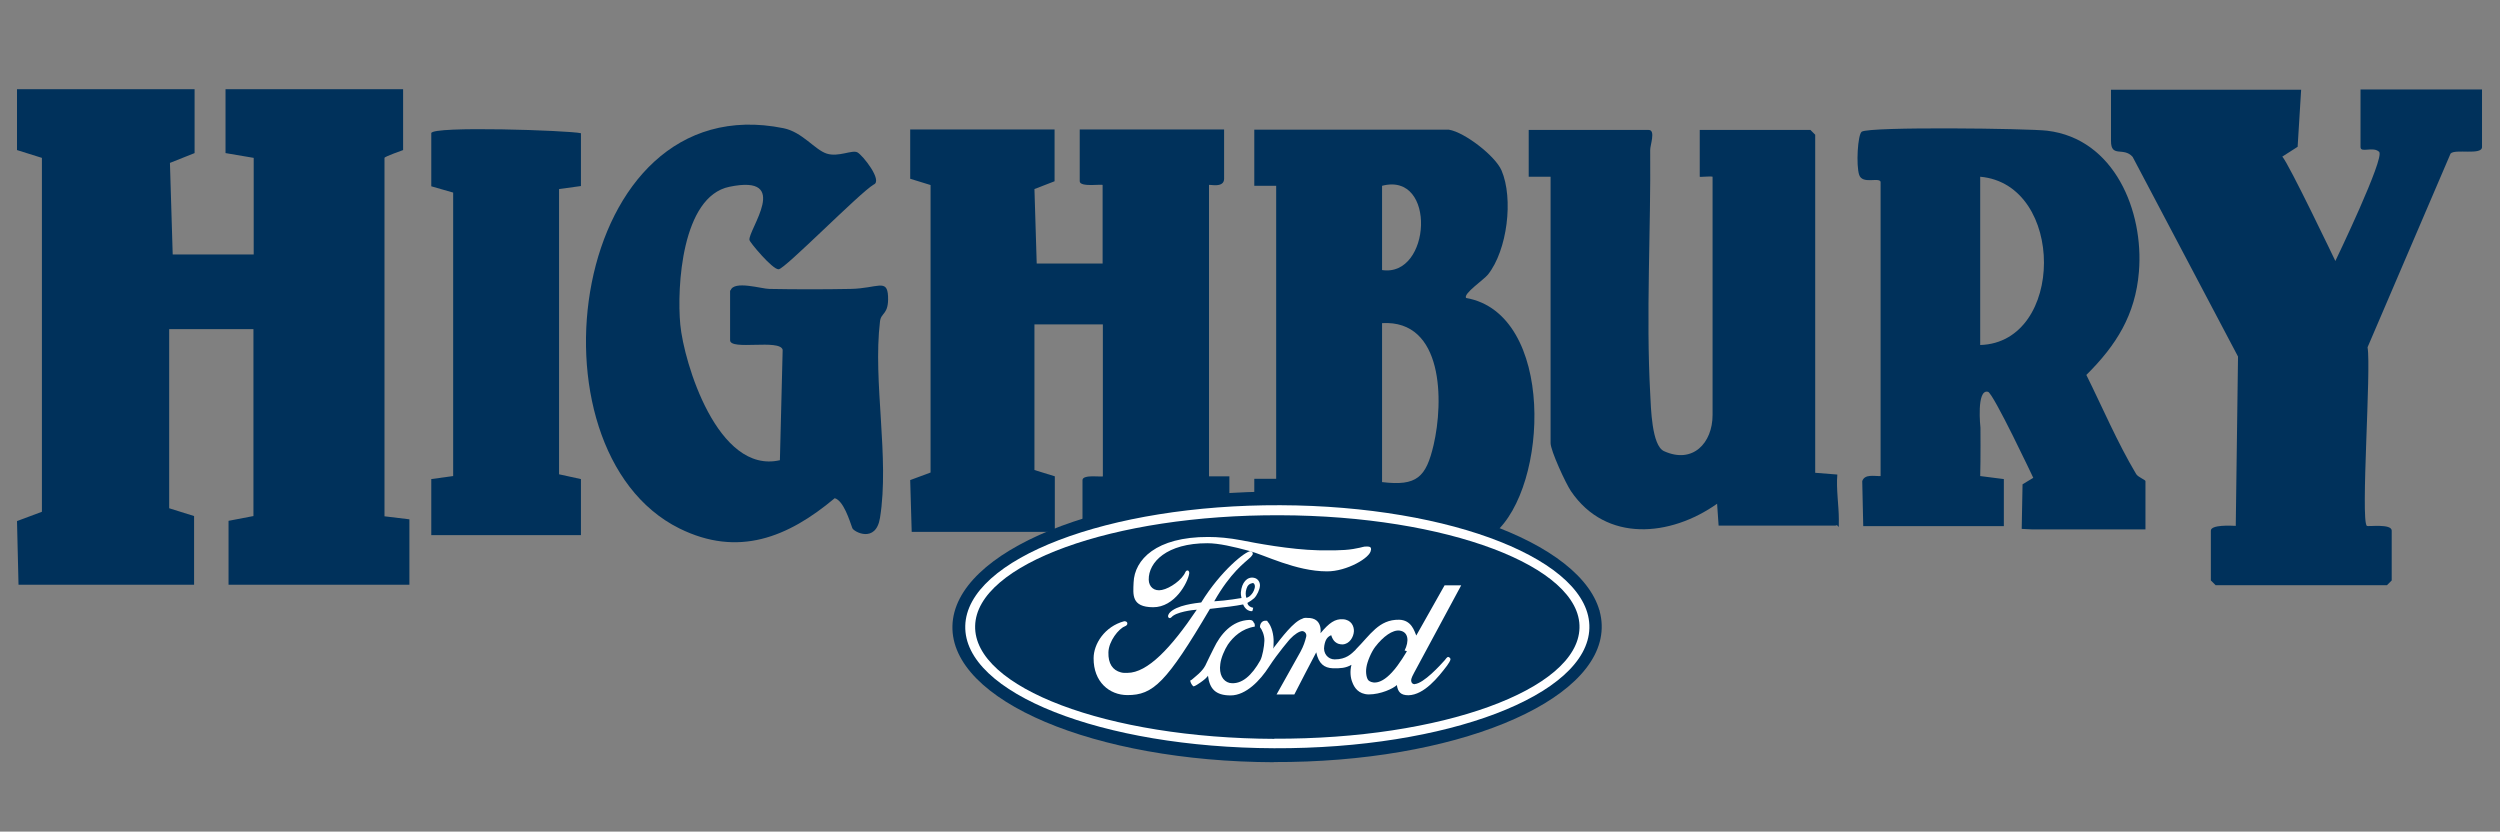
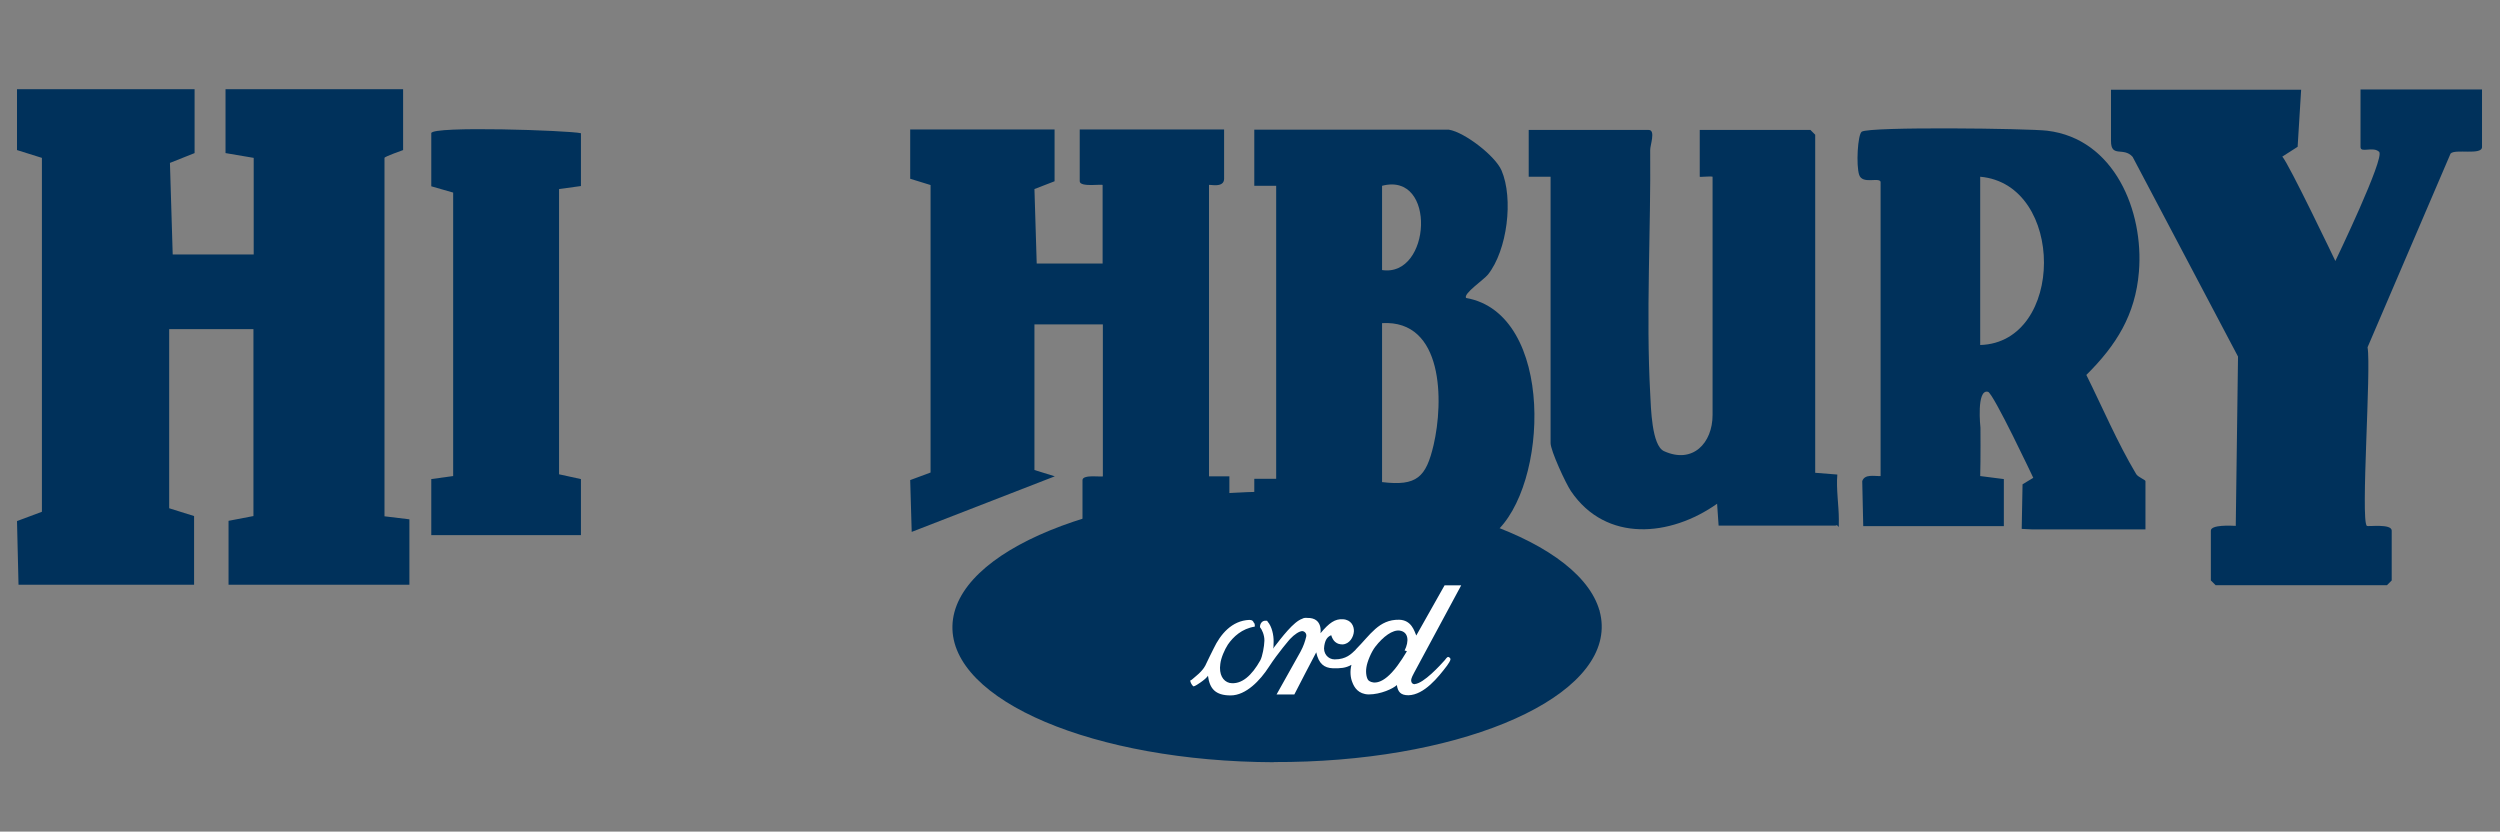
<svg xmlns="http://www.w3.org/2000/svg" width="100%" height="100%" viewBox="0 0 980 326" version="1.1" xml:space="preserve" style="fill-rule:evenodd;clip-rule:evenodd;stroke-linejoin:round;stroke-miterlimit:2;">
  <rect x="0" y="0" width="980" height="326" fill="#808080" stroke="none" />
  <g transform="matrix(0.645,0,0,0.645,178.886,32.15)">
    <path d="M405,295.4C403.1,295.6 401.1,295.7 399.1,295.9C401,296 402.9,296.1 404.8,296.2C404.8,295.9 404.9,295.7 405,295.4Z" style="fill:white;fill-rule:nonzero;" />
  </g>
  <g transform="matrix(0.986,0,0,0.986,-5.166,-51.505)">
    <path d="M12,259.4L21.9,255.7L21.9,115L12,111.9L12,87.7L82.6,87.7L82.6,113.1L72.8,117L73.9,153.4L106.1,153.4L106.1,115L94.9,113.1L94.9,87.7L165.5,87.7L165.5,111.9C165.5,111.9 158.1,114.5 158.1,115L158.1,257.5L168,258.7L168,284.7L96.1,284.7L96.1,259.3L106,257.4L106,183.1L72.5,183.1L72.5,254.3L82.4,257.4L82.4,284.7L12.6,284.7" style="fill:rgb(0,49,91);fill-rule:nonzero;" />
  </g>
  <g transform="matrix(0.986,0,0,0.986,-5.166,-51.505)">
    <path d="M920.1,87.8L918.7,110.6L912.6,114.5C915,116.9 933.7,156 933.7,156C933.7,156 953.5,114.9 951.1,112.6C948.7,110.3 943.7,113.2 943.7,110.7L943.7,87.8L992,87.8L992,110.7C992,114.1 981.2,111.3 979.5,113.3L946.5,190.3C948,198.8 943.7,258.8 946.2,261.3C946.6,261.7 956.1,260.3 956.1,263.2L956.1,283L954.2,284.9L886.1,284.9L884.2,283L884.2,263.2C884.2,260.8 892.2,261.2 894.1,261.3L895,194L853.1,114.6C849.5,110.5 844.5,115.1 844.5,108.3L844.5,87.9L920.1,87.9L920.1,87.8Z" style="fill:rgb(0,49,91);fill-rule:nonzero;" />
  </g>
  <g transform="matrix(0.986,0,0,0.986,-5.166,-51.505)">
    <path d="M809,262.5L809.336,244.783L813.6,242.2C813.6,242.2 797.7,208.5 795.6,208C790.9,206.8 792.6,222.3 792.6,222.3C792.6,222.3 792.7,235.1 792.5,241.5L801.9,242.7L801.9,261.4L746,261.4L745.6,243.5C746.6,240.6 750.4,241.6 752.9,241.5L752.9,124.5C752.3,122.6 745.7,125.6 744.4,121.8C743.1,118 743.8,105.7 745.4,104.6C748.4,102.5 811.7,103.3 819.1,104.2C845.9,107.4 857.6,136.2 855.6,160.3C854.2,177.4 846.6,189.5 834.7,201.3C841.2,214.4 847,228.1 854.5,240.7C855.2,241.9 858.2,243 858.2,243.5L858.2,262.7L813,262.7L809,262.5ZM792.5,189.4C826.2,188.4 826.4,125.5 792.5,122.5L792.5,189.4Z" style="fill:rgb(0,49,91);fill-rule:nonzero;" />
  </g>
  <g transform="matrix(0.986,0,0,0.986,-5.166,-51.505)">
    <path d="M686,122.5C685.7,122.2 681,122.7 681,122.5L681,103.9L725,103.9L726.9,105.8L726.9,240.2L735.7,240.9C735.2,246.7 736.3,253.2 736.3,258.7C736.3,264.2 736.3,260.3 735,261.2L688.5,261.2L687.9,252.5C669.4,265.6 643.8,268.1 629.8,247.5C627.7,244.4 621.7,231.4 621.7,228.4L621.7,122.5L613,122.5L613,103.9L660.7,103.9C663.6,103.9 661.2,110.2 661.3,111.9C661.6,143.5 659.6,177.4 661.3,208.6C661.6,214.4 661.9,229.4 666.8,231.6C678.2,236.8 686.1,228.4 686.1,217.2L686.1,122.4L686,122.5Z" style="fill:rgb(0,49,91);fill-rule:nonzero;" />
  </g>
  <g transform="matrix(0.986,0,0,0.986,-5.166,-51.505)">
    <path d="M503.9,263.7L503.9,242.6L512.6,242.6L512.6,126.1L503.9,126.1L503.9,103.8L581.3,103.8C587.5,104.8 599.7,114.2 602.2,120C607,131.2 604.5,151.7 596.8,161.4C595.1,163.5 586.9,169 588.1,170.7C623.5,176.9 621.1,245.8 599.3,264.3M554.7,159.6C574.2,162.6 576.5,120.4 554.7,126.1L554.7,159.6ZM554.7,243.9C568.6,245.6 572.2,241.9 575.2,229.1C579.2,211.9 579.2,179.3 554.7,180.7L554.7,243.9Z" style="fill:rgb(0,49,91);fill-rule:nonzero;" />
  </g>
  <g transform="matrix(0.986,0,0,0.986,-5.166,-51.505)">
-     <path d="M295.7,167.7C297,163.6 308.1,167.1 311.1,167.1C321.8,167.3 332.7,167.3 343.4,167.1C354.1,166.9 358,162.8 358.3,170.1C358.6,177.4 355.5,176.4 355.1,180C352.2,204 358.943,234.233 355.1,258.1C353.443,268.393 344.632,263.665 344.1,262.2C342.981,259.121 340.6,251.3 337.1,250.3C318.5,265.9 298.7,273.9 275.3,262.3C212.5,231.1 231.5,86 316.7,103.2C324.2,104.7 329.2,111.8 333.9,113.3C338.6,114.8 344,111.7 346.1,112.8C348.2,113.9 356.3,124.1 352.6,125.6C347,128.9 317.3,159.2 314.8,159.3C312.3,159.4 303.3,148.5 303.2,147.7C302.5,143.8 320.2,121.3 295.2,126.5C276.3,130.4 274.3,166.4 275.7,181.3C277.1,196.2 290.5,240.9 315.3,235.2L316.4,191.3C315.3,186.9 295.5,191.7 295.5,187.5L295.5,167.7L295.7,167.7Z" style="fill:rgb(0,49,91);fill-rule:nonzero;" />
-   </g>
+     </g>
  <g transform="matrix(0.986,0,0,0.986,-5.166,-51.505)">
    <path d="M236.2,105.1L236.2,126.2L227.5,127.4L227.5,240.8L236.2,242.7L236.2,265L176.7,265L176.7,242.7L185.4,241.5L185.4,128.8L176.7,126.3L176.7,105.2C176.7,102.2 231.7,104.1 236.2,105.2L236.2,105.1Z" style="fill:rgb(0,49,91);fill-rule:nonzero;" />
  </g>
  <g transform="matrix(0.645,0,0,0.645,178.886,32.15)">
-     <path d="M477.5,314.7C473.8,314.9 470,315.1 466.1,315.3C469.9,315.3 473.6,315.3 477.4,315.2C477.4,315 477.4,314.9 477.5,314.7Z" style="fill:white;fill-rule:nonzero;" />
-   </g>
+     </g>
  <g transform="matrix(0.986,0,0,0.986,-5.166,-51.505)">
-     <path d="M367.1,243.1L375.2,240.1L375.2,125.8L367.1,123.3L367.1,103.7L424.5,103.7L424.5,124.3L416.5,127.4L417.4,157L443.6,157L443.6,125.8C443.6,125.3 434.5,126.8 434.5,124.3L434.5,103.7L491.9,103.7L491.9,123.3C491.9,127.2 485.9,125.4 485.9,125.8L485.9,241.6L494,241.6L494,263.7L437.1,263.7L435.6,262.2L435.6,243.1C435.6,240.7 443.7,242 443.7,241.6L443.7,181.2L416.5,181.2L416.5,239.1L424.6,241.6L424.6,263.7L367.7,263.7" style="fill:rgb(0,49,91);fill-rule:nonzero;" />
+     <path d="M367.1,243.1L375.2,240.1L375.2,125.8L367.1,123.3L367.1,103.7L424.5,103.7L424.5,124.3L416.5,127.4L417.4,157L443.6,157L443.6,125.8C443.6,125.3 434.5,126.8 434.5,124.3L434.5,103.7L491.9,103.7L491.9,123.3C491.9,127.2 485.9,125.4 485.9,125.8L485.9,241.6L494,241.6L494,263.7L437.1,263.7L435.6,262.2L435.6,243.1C435.6,240.7 443.7,242 443.7,241.6L443.7,181.2L416.5,181.2L416.5,239.1L424.6,241.6L367.7,263.7" style="fill:rgb(0,49,91);fill-rule:nonzero;" />
  </g>
  <g transform="matrix(0.645,0,0,0.645,178.886,32.15)">
    <path d="M694.6,320.8C694.6,321.2 694.7,321.6 694.8,322C694.8,321.6 694.8,321.2 694.6,320.8Z" style="fill:rgb(18,79,142);fill-rule:nonzero;" />
  </g>
  <g transform="matrix(0.645,0,0,0.645,178.886,32.15)">
    <path d="M694.6,320.8C694.6,321.2 694.7,321.6 694.8,322C694.8,321.6 694.8,321.2 694.6,320.8Z" style="fill:rgb(18,79,142);fill-rule:nonzero;" />
  </g>
  <g transform="matrix(0.645,0,0,0.645,178.886,32.15)">
    <path d="M496.8,413.3C605.7,413.7 695,377.3 696.1,331.9C697.3,286.5 609.9,249.3 501,248.9C392,248.5 302.7,285 301.5,330.5C300.3,376 387.7,413 496.8,413.4L496.8,413.3Z" style="fill:rgb(0,49,91);fill-rule:nonzero;" />
  </g>
  <g transform="matrix(0.645,0,0,0.645,178.886,32.15)">
-     <path d="M497,404.9C392.4,404.5 308.2,371.4 309.3,330.5C310.3,289.7 396.2,256.8 500.8,257.2C605.6,257.6 689.7,291.1 688.6,331.9C687.6,372.8 601.8,405.3 497,404.9Z" style="fill:white;fill-rule:nonzero;" />
-   </g>
+     </g>
  <g transform="matrix(0.645,0,0,0.645,178.886,32.15)">
    <path d="M497.1,399.1C598.5,399.5 681.6,369.4 682.6,331.8C683.6,294.4 602,263.6 500.6,263.3C399.1,262.9 316.2,293 315.3,330.5C314.3,368.1 395.6,398.8 497.2,399.2L497.1,399.1Z" style="fill:rgb(0,49,91);fill-rule:nonzero;" />
  </g>
  <g transform="matrix(0.645,0,0,0.645,178.886,32.15)">
    <path d="M546.6,344.9C555.5,336 560.6,326.6 573,326.8C580.5,327 582.2,333.6 583.4,336.4L600.6,305.9L610.7,305.9L582.1,359C581.6,360.1 580.2,362.2 580.3,363.9C580.5,366.6 583.6,365.9 582.4,365.9C587.9,365.6 598.2,354.2 600.7,351.4C601.2,350.7 602.2,349.4 602.7,349.4C603.2,349.4 604.2,350 604.2,350.8C604.2,351.6 603,353.5 602.1,354.7C596.8,361.7 588.2,372.5 578.6,372.7C573.9,372.7 572.2,370.6 571.6,366.5C569.4,368.6 561.9,372.2 554.4,372.2C548.2,372 545.7,368 544.5,364.7C543.4,362 543,358.1 544,354.2C540.5,356.2 537.3,356.4 532.7,356.3C527.4,356.1 524.1,353.5 522.6,346.6C516.2,358.9 515.9,359.3 509.3,372.2L498.5,372.2L513,346.3C514.9,342.8 515.8,340 516.5,337.1C516.9,335.4 515.8,333.9 514.2,333.7C512.4,333.7 509.4,335.6 506.6,338.6C506.6,338.6 499.3,347 493.8,355.5C488.6,363.6 479.9,372.8 470.6,372.8C461.3,372.8 457.8,368.7 456.8,360.8C456.8,360.8 456.1,362.6 450,366.4C449.5,366.7 448.2,367.5 447.8,367.2C446.7,366.1 446.1,364.7 446,363.7C446.4,363.8 447.2,363.1 449.6,361C454.4,357.1 455.5,354 455.5,354C456.7,351.3 458.9,347.1 460.3,344.2C464.3,335.8 471.2,327.3 482,326.9C483.8,326.9 484.3,327.7 484.6,328.5C485.6,329.3 485.2,331 485.2,331C477.5,332.2 472.2,337.1 468.9,341.9C466.9,345 464.7,350 464.3,353.7C463.4,360 465.9,364.2 469.9,365.2C477.2,366.5 483.5,360.6 488.6,351.5C489.9,349.1 491,343 491.1,339.6C491.2,336.2 489.6,332.7 488.4,331.3C488.4,328.9 489.9,327.4 491.6,327.4C493.3,327.4 492.6,327.4 493.1,328C495.6,330.8 496.8,336.1 496.7,340.2C496.6,344.3 496.7,343 496.3,344.4C501.8,337.3 508.8,328 514.1,326.2C515.1,325.6 516.2,325.6 517.2,325.7C526.8,325.5 525.2,335 525.2,335C530.5,328.6 534.1,326.2 538.8,326.5C543.9,326.8 545.6,330.7 545.5,333.8C545.3,337.4 542.8,341.6 538.6,341.8C534.9,341.8 532.8,339.8 531.7,336.2C529.3,337.2 528.1,339 527.5,342.6C526.6,347.2 529.7,350.9 533.8,350.9C540.8,350.9 543.9,347.6 546.5,345.1L546.6,344.9Z" style="fill:white;fill-rule:nonzero;" />
  </g>
  <g transform="matrix(0.645,0,0,0.645,178.886,32.15)">
-     <path d="M555.8,284.5C555.7,289 541.2,297.5 529.1,297.4C510.3,297.4 490.9,287.3 482,285C472.3,282.4 463.4,280.3 456.4,280.3C431.8,280.3 420.6,291.8 420.8,302.5C420.9,306.8 424.1,309.7 428.8,308.7C433.9,307.7 441.2,302.4 443.1,297.8C443.5,296.8 444.5,296.7 444.9,297C445.6,297.7 445.4,298.7 445.4,298.7C444.6,304.2 436.6,319.3 423.4,319.2C410.2,319.1 411.3,311.6 411.6,304.2C412.1,290.3 425.3,276.4 457,276.5C463,276.5 469.7,277.1 477.1,278.5C485.6,280.2 506.7,284.2 524,284.6C530.4,284.6 538.5,284.9 545.1,283.8C552.1,282.6 550.6,282.3 553.4,282.3C556.2,282.3 555.9,283.4 555.9,284.6L555.8,284.5Z" style="fill:white;fill-rule:nonzero;" />
-   </g>
+     </g>
  <g transform="matrix(0.645,0,0,0.645,178.886,32.15)">
    <path d="M573.4,333.4C569,332.8 563.3,337 558.5,343.2C556.1,346.3 553.6,352.2 553.1,355.7C552.5,359.2 553.3,362.7 554.4,363.7C555.5,364.7 560.5,367.6 568.6,358.8C573.2,353.9 577.7,345.9 577.7,345.9L576.3,345.5C579.1,340 578.8,334.2 573.3,333.4L573.4,333.4Z" style="fill:rgb(0,49,91);fill-rule:nonzero;" />
  </g>
  <g transform="matrix(0.645,0,0,0.645,178.886,32.15)">
-     <path d="M480.8,316.5C480.8,318 482.6,319.3 484.3,319.5C483.9,321 484,321.7 483.4,321.6C479.6,321.6 478.2,317.5 478.2,317.5C473.1,318.5 468.1,319.1 458,320.2C431.5,365.2 423.4,372.6 407.9,372.6C396.8,372.6 387.2,364.5 387.3,350.2C387.3,341.5 394,330.9 405.9,327.7C407.3,327.7 407.8,328.3 407.8,329.1C407.8,329.9 407.3,330.4 406.1,330.9C402.6,332.3 396.5,339.7 396.3,346.6C396.1,353.5 398.9,357.5 403.9,358.8C405.3,359.2 406.6,359.1 407.8,359.1C420.1,359.1 434.4,343.9 450,320.7C447.6,320.8 437.2,322.1 434.6,325.3C433.4,326.3 432.7,325.7 432.5,324.6C432.5,324.3 432.9,323.3 433.3,322.8C437.5,317.8 449.7,316.7 452.7,316.3C464.6,297 479.7,285 482.8,285.1C483.3,285.1 484.4,285.9 483.9,287.3C483.8,287.6 482.5,289.1 481.9,289.5C479.3,292 470.5,298.1 460.6,315.6C468.2,315.2 477.2,313.6 477.2,313.6C477.2,313.6 476.7,311.8 476.8,310.2C477.3,304.2 480.6,300.5 484.7,301.3C487,301.7 488.5,303.8 488.4,306.1C488.3,308.4 486.6,312 484.9,313.7C483.7,314.7 482.4,315.7 480.9,316.5L480.8,316.5Z" style="fill:white;fill-rule:nonzero;" />
-   </g>
+     </g>
  <g transform="matrix(0.645,0,0,0.645,178.886,32.15)">
    <path d="M480.2,313.4C480.2,313.4 481.5,313.5 483.4,311.2C484.2,310.4 485.5,307.8 485.3,306.2C485.2,305.4 484.8,304.4 483.9,304.5C482,304.9 480.8,305.9 480.2,308C479.5,310.2 479.7,311.8 480.1,313.5L480.2,313.4Z" style="fill:rgb(0,49,91);fill-rule:nonzero;" />
  </g>
</svg>